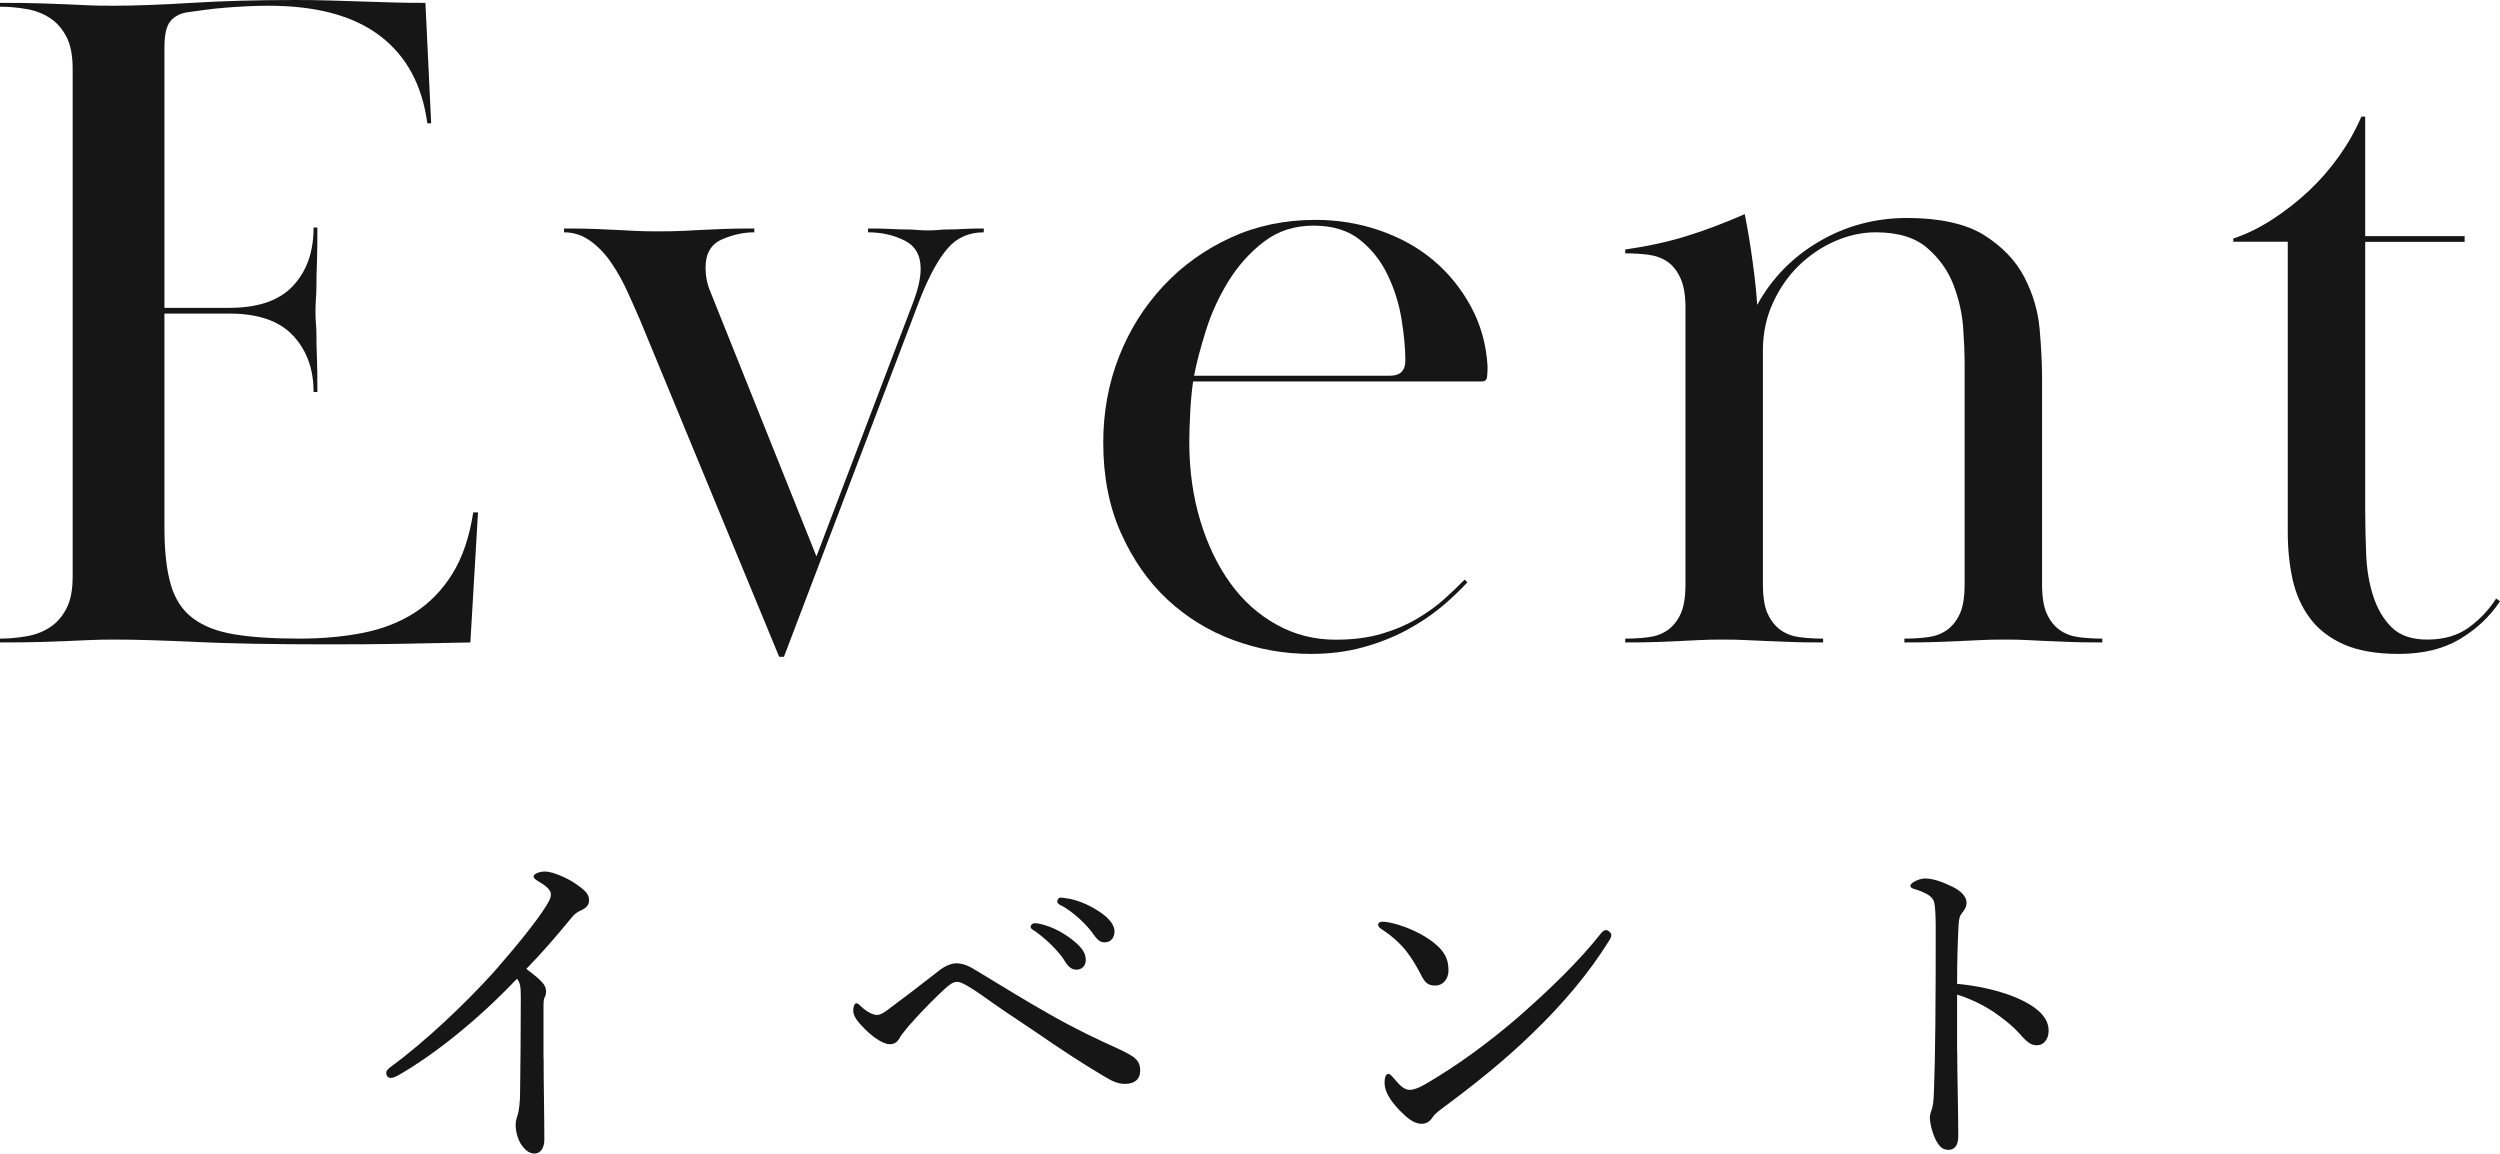
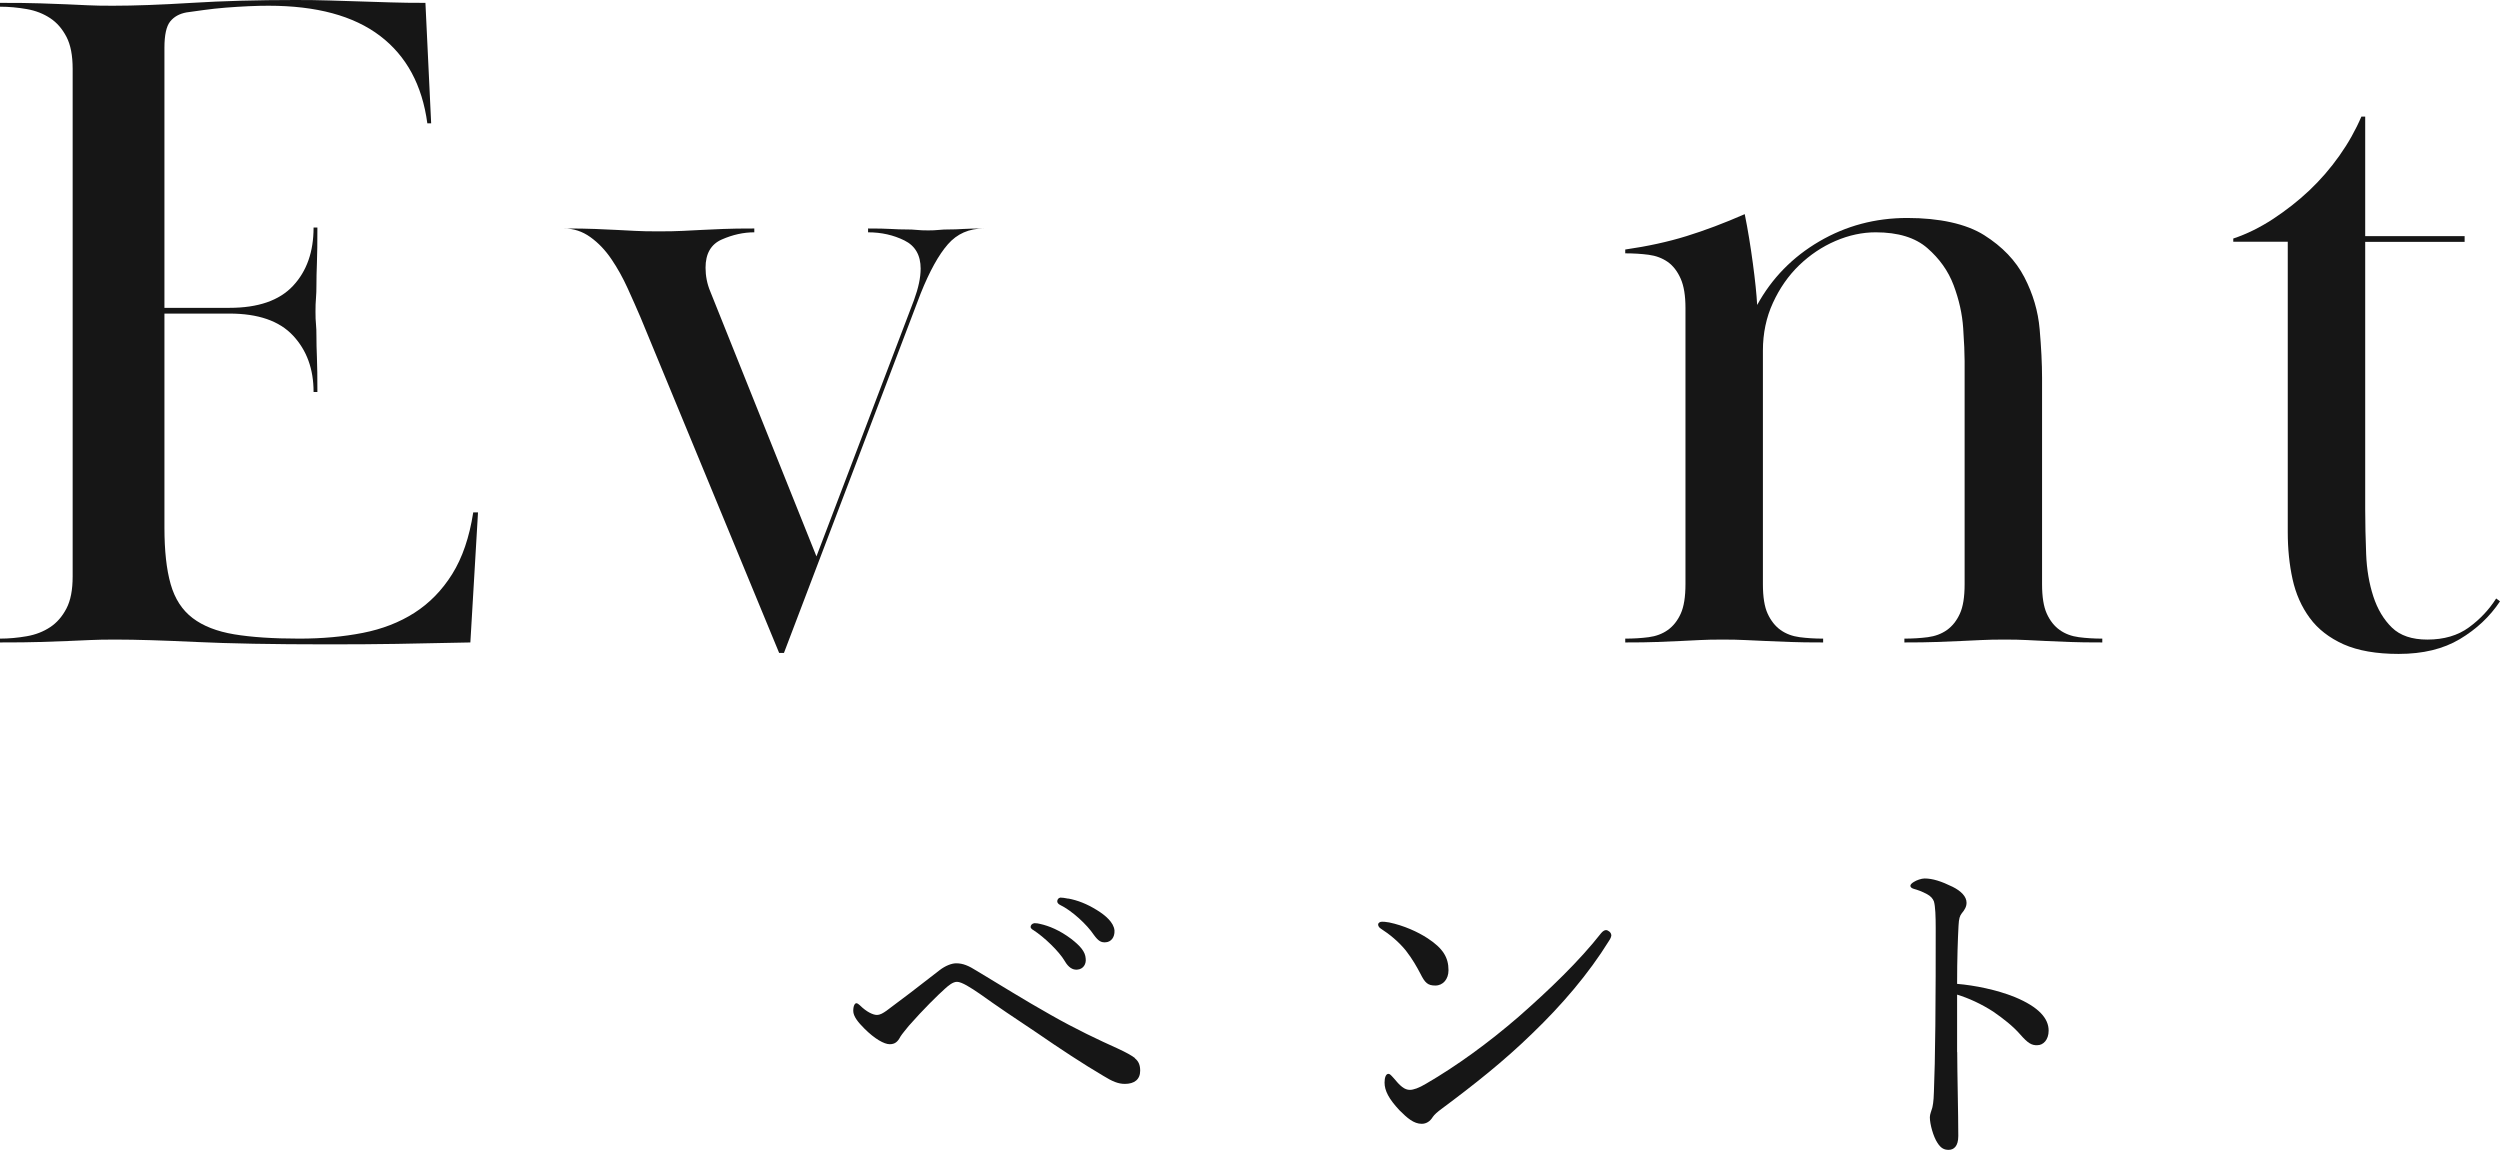
<svg xmlns="http://www.w3.org/2000/svg" id="_レイヤー_2" viewBox="0 0 209.2 96.54">
  <g id="ol">
    <g id="title_event">
      <path d="M19.2,25.76c2.4,0,4.17-.61,5.32-1.84,1.15-1.23,1.72-2.85,1.72-4.88h.32c0,1.23-.01,2.21-.04,2.96-.03.75-.04,1.35-.04,1.8s-.01.84-.04,1.16c-.03.32-.04.69-.04,1.12s.01.77.04,1.04c.03.27.04.63.04,1.08s.01,1.03.04,1.72c.03.69.04,1.65.04,2.88h-.32c0-1.92-.57-3.49-1.72-4.72-1.15-1.23-2.92-1.84-5.32-1.84h-5.44v17.92c0,1.92.17,3.49.52,4.72.35,1.23.96,2.17,1.84,2.84.88.67,2.04,1.12,3.48,1.36,1.44.24,3.25.36,5.44.36,1.92,0,3.69-.16,5.32-.48,1.63-.32,3.07-.88,4.32-1.68,1.25-.8,2.31-1.88,3.16-3.24.85-1.36,1.44-3.08,1.76-5.16h.4l-.64,10.88c-2.35.05-4.4.09-6.16.12-1.76.03-3.71.04-5.84.04-4.53,0-8.19-.07-10.96-.2-2.77-.13-5.01-.2-6.72-.2-.85,0-1.57.01-2.16.04-.59.03-1.2.05-1.84.08-.64.03-1.4.05-2.28.08-.88.03-2.01.04-3.4.04v-.32c.75,0,1.49-.07,2.24-.2.75-.13,1.4-.39,1.96-.76.56-.37,1.01-.89,1.36-1.56.35-.67.52-1.56.52-2.68V5.76c0-1.12-.17-2.01-.52-2.68-.35-.67-.8-1.19-1.36-1.56-.56-.37-1.21-.63-1.96-.76-.75-.13-1.49-.2-2.24-.2V.24c1.39,0,2.51.01,3.36.04.85.03,1.59.05,2.2.08.61.03,1.2.05,1.76.08.56.03,1.27.04,2.12.04,1.81,0,4.01-.08,6.6-.24s5.48-.24,8.68-.24c1.01,0,1.96.01,2.84.04.88.03,1.73.05,2.56.08.83.03,1.68.05,2.56.08.88.03,1.85.04,2.92.04l.48,10.08h-.32c-.43-3.2-1.75-5.64-3.96-7.32-2.21-1.68-5.32-2.52-9.32-2.52-.48,0-1.04.01-1.68.04-.64.03-1.28.07-1.92.12-.64.05-1.25.12-1.84.2s-1.07.15-1.44.2c-.59.11-1.04.36-1.36.76-.32.4-.48,1.13-.48,2.2v21.76h5.44Z" style="fill:#161616;" />
-       <path d="M47.2,19.12c1.07,0,1.93.01,2.6.04.67.03,1.27.05,1.8.08.53.03,1.05.05,1.56.08.51.03,1.16.04,1.96.04s1.47-.01,2-.04c.53-.03,1.07-.05,1.6-.08.53-.03,1.13-.05,1.8-.08.67-.03,1.53-.04,2.6-.04v.32c-.91,0-1.81.2-2.72.6-.91.4-1.36,1.19-1.36,2.36,0,.69.13,1.36.4,2l8.88,22.16,8.16-21.44c.37-1.01.56-1.89.56-2.64,0-1.12-.45-1.91-1.36-2.36-.91-.45-1.92-.68-3.04-.68v-.32c.8,0,1.44.01,1.92.04.48.03.89.04,1.24.04s.65.01.92.04c.27.03.59.04.96.04.32,0,.61-.01.88-.04.27-.03.56-.04.88-.04s.71-.01,1.16-.04c.45-.03,1.03-.04,1.72-.04v.32c-1.23,0-2.23.44-3,1.32-.77.88-1.53,2.25-2.28,4.12l-11.44,30.08h-.4l-11.6-28.08c-.32-.75-.68-1.56-1.08-2.44-.4-.88-.85-1.69-1.36-2.44-.51-.75-1.09-1.36-1.76-1.84s-1.4-.72-2.2-.72v-.32Z" style="fill:#161616;" />
-       <path d="M122.8,48.72c-.64.69-1.37,1.39-2.2,2.08-.83.69-1.79,1.33-2.88,1.92-1.09.59-2.31,1.07-3.64,1.44-1.33.37-2.8.56-4.4.56-2.24,0-4.4-.39-6.48-1.16s-3.92-1.91-5.52-3.4c-1.6-1.49-2.89-3.35-3.88-5.56-.99-2.21-1.48-4.73-1.48-7.56,0-2.56.44-4.96,1.32-7.2.88-2.24,2.12-4.21,3.72-5.92,1.6-1.71,3.48-3.05,5.64-4.04,2.16-.99,4.52-1.48,7.08-1.48,1.87,0,3.65.29,5.36.88,1.71.59,3.2,1.41,4.48,2.48,1.28,1.07,2.33,2.36,3.16,3.88.83,1.52,1.29,3.19,1.4,5,0,.32-.01.61-.04.88-.03.27-.17.4-.44.4h-24.16c-.11.75-.19,1.6-.24,2.54-.05.94-.08,1.79-.08,2.54,0,2.37.31,4.55.92,6.57.61,2.02,1.45,3.76,2.52,5.24,1.07,1.48,2.36,2.63,3.88,3.47s3.16,1.25,4.92,1.25c1.44,0,2.72-.16,3.84-.49s2.12-.76,3-1.28c.88-.52,1.64-1.07,2.28-1.65.64-.58,1.2-1.11,1.68-1.61l.24.24ZM116.32,31.44c.85,0,1.28-.42,1.28-1.27,0-1.01-.11-2.16-.32-3.46-.21-1.3-.6-2.53-1.16-3.7-.56-1.17-1.33-2.15-2.32-2.94-.99-.79-2.28-1.19-3.88-1.19s-2.99.45-4.16,1.35c-1.17.9-2.16,2-2.96,3.3-.8,1.3-1.43,2.66-1.88,4.1-.45,1.43-.79,2.7-1,3.81h16.4Z" style="fill:#161616;" />
+       <path d="M47.2,19.12c1.07,0,1.93.01,2.6.04.67.03,1.27.05,1.8.08.53.03,1.05.05,1.56.08.51.03,1.16.04,1.96.04s1.47-.01,2-.04c.53-.03,1.07-.05,1.6-.08.53-.03,1.13-.05,1.8-.08.67-.03,1.53-.04,2.6-.04v.32c-.91,0-1.81.2-2.72.6-.91.4-1.36,1.19-1.36,2.36,0,.69.13,1.36.4,2l8.88,22.16,8.16-21.44c.37-1.01.56-1.89.56-2.64,0-1.12-.45-1.91-1.36-2.36-.91-.45-1.92-.68-3.04-.68v-.32c.8,0,1.44.01,1.92.04.48.03.89.04,1.24.04s.65.01.92.04c.27.03.59.04.96.04.32,0,.61-.01.88-.04.27-.03.56-.04.88-.04s.71-.01,1.16-.04c.45-.03,1.03-.04,1.72-.04c-1.23,0-2.23.44-3,1.32-.77.88-1.53,2.25-2.28,4.12l-11.44,30.08h-.4l-11.6-28.08c-.32-.75-.68-1.56-1.08-2.44-.4-.88-.85-1.69-1.36-2.44-.51-.75-1.09-1.36-1.76-1.84s-1.4-.72-2.2-.72v-.32Z" style="fill:#161616;" />
      <path d="M140.64,23.32c-.27-.61-.63-1.08-1.08-1.4-.46-.32-.99-.52-1.6-.6-.61-.08-1.27-.12-1.96-.12v-.32c1.87-.27,3.57-.64,5.12-1.12,1.55-.48,3.17-1.09,4.88-1.84.27,1.33.49,2.71.68,4.12.19,1.41.31,2.57.36,3.48,1.23-2.24,2.96-4.01,5.2-5.32,2.24-1.31,4.69-1.96,7.36-1.96s4.92.48,6.44,1.44,2.64,2.13,3.36,3.52c.72,1.39,1.15,2.84,1.28,4.36s.2,2.87.2,4.04v17.28c0,1.07.13,1.89.4,2.48.27.59.63,1.04,1.08,1.36s.99.52,1.6.6c.61.08,1.27.12,1.96.12v.32c-1.12,0-2.04-.01-2.76-.04-.72-.03-1.36-.05-1.92-.08-.56-.03-1.11-.05-1.64-.08-.53-.03-1.15-.04-1.84-.04-.75,0-1.4.01-1.96.04-.56.03-1.13.05-1.72.08-.59.03-1.25.05-2,.08-.75.03-1.65.04-2.72.04v-.32c.69,0,1.35-.04,1.96-.12.61-.08,1.15-.28,1.6-.6.45-.32.81-.77,1.08-1.36.27-.58.4-1.41.4-2.47v-18.68c0-.64-.04-1.56-.12-2.75-.08-1.2-.35-2.39-.8-3.59-.45-1.2-1.19-2.23-2.2-3.11s-2.45-1.32-4.32-1.32c-1.12,0-2.24.24-3.36.72-1.12.48-2.13,1.16-3.04,2.03-.91.88-1.64,1.93-2.2,3.15-.56,1.22-.84,2.55-.84,3.99v19.56c0,1.06.13,1.89.4,2.47.27.58.63,1.04,1.08,1.36.45.32.99.52,1.6.6s1.27.12,1.96.12v.32c-1.12,0-2.04-.01-2.76-.04-.72-.03-1.39-.05-2-.08-.61-.03-1.2-.05-1.76-.08-.56-.03-1.19-.04-1.88-.04-.75,0-1.39.01-1.92.04-.53.03-1.08.05-1.64.08-.56.03-1.2.05-1.92.08-.72.03-1.61.04-2.68.04v-.32c.69,0,1.35-.04,1.96-.12.61-.08,1.15-.28,1.6-.6.45-.32.81-.77,1.08-1.36.27-.59.4-1.41.4-2.48v-23.12c0-1.01-.13-1.83-.4-2.44Z" style="fill:#161616;" />
      <path d="M200.72,54.72c-1.87,0-3.4-.27-4.6-.8-1.2-.54-2.15-1.27-2.84-2.21s-1.17-2.02-1.44-3.25c-.27-1.23-.4-2.54-.4-3.93v-24.3h-4.56v-.27c1.12-.37,2.23-.92,3.32-1.63,1.09-.72,2.11-1.51,3.04-2.39.93-.88,1.77-1.85,2.52-2.91.75-1.06,1.36-2.15,1.84-3.27h.32v10h8.32v.48h-8.32v22.35c0,1.23.03,2.49.08,3.78.05,1.29.25,2.46.6,3.54.35,1.07.87,1.94,1.56,2.61.69.67,1.68,1,2.96,1,1.39,0,2.55-.34,3.48-1.02.93-.68,1.69-1.49,2.28-2.42l.32.24c-.85,1.28-1.97,2.33-3.36,3.16-1.39.83-3.09,1.24-5.12,1.24Z" style="fill:#161616;" />
-       <path d="M45.49,88.53c0,2.15.06,4.87.06,6.87,0,.64-.32,1.13-.81,1.13-.52,0-.87-.38-1.16-.81-.29-.49-.43-1.1-.43-1.6,0-.32.09-.58.14-.73.15-.41.23-1.28.23-1.89.03-2.44.06-5.05.06-8.09,0-.87-.06-1.19-.32-1.51-3.19,3.37-6.87,6.32-9.86,8.04-.29.17-.52.26-.7.26-.23,0-.38-.17-.38-.44,0-.17.15-.32.46-.55,2.78-2.03,6.15-5.22,8.56-7.89,1.91-2.18,3.57-4.23,4.38-5.54.29-.46.38-.7.38-.96,0-.23-.23-.58-.87-.96-.38-.23-.58-.35-.58-.52,0-.23.52-.41.96-.41.61,0,1.83.52,2.55,1.02.84.58,1.13.87,1.13,1.39,0,.44-.26.64-.67.84-.32.15-.52.26-.84.67-1.22,1.48-2.35,2.81-3.74,4.23,1.33.99,1.65,1.36,1.65,1.86,0,.17,0,.35-.12.52-.06.12-.09.38-.09.7v4.35Z" style="fill:#161616;" />
      <path d="M94.97,88.56c.32.26.44.58.44,1.04,0,.73-.49,1.1-1.28,1.1-.55,0-1.04-.2-1.8-.67-1.68-.99-3.57-2.23-5.6-3.63-1.71-1.13-3.42-2.29-4.76-3.25-.72-.49-1.48-.99-1.89-.99-.35,0-.72.32-1.01.58-.61.55-1.77,1.68-3.02,3.1-.23.29-.58.7-.7.9-.23.44-.46.64-.9.64-.46,0-1.25-.44-2.12-1.31-.52-.52-.93-1.02-.93-1.48s.15-.64.26-.64c.09,0,.2.09.29.17.58.58,1.13.81,1.42.81s.52-.15.81-.35c1.22-.9,2.7-2.03,4.44-3.39.49-.38,1.02-.58,1.39-.58.58,0,1.04.2,1.74.64,1.74,1.04,3.97,2.44,6.18,3.68,2.09,1.19,4,2.09,5.6,2.81.75.35,1.1.55,1.42.78ZM87.02,77.31c.78.17,1.68.55,2.61,1.25.75.58,1.19,1.07,1.22,1.65.06.46-.2.9-.72.93-.38.03-.73-.2-1.02-.7-.49-.84-1.74-2.03-2.64-2.61-.12-.06-.23-.17-.23-.26,0-.15.12-.29.32-.32.15,0,.38.03.46.06ZM89.4,75.19c.78.15,1.54.44,2.38.96.72.44,1.42,1.04,1.48,1.71.03.58-.29.96-.73.99-.38.03-.61-.09-.99-.61-.58-.87-1.83-2.03-2.84-2.52-.12-.06-.23-.17-.23-.29,0-.15.09-.29.26-.32.15,0,.38.03.67.09Z" style="fill:#161616;" />
      <path d="M116.25,77.19c1.22.26,2.38.78,3.22,1.33,1.28.84,1.74,1.6,1.74,2.67,0,.75-.46,1.28-1.1,1.28s-.87-.23-1.25-.99c-.29-.55-.64-1.19-1.22-1.94-.61-.75-1.36-1.36-2.09-1.83-.15-.09-.23-.23-.23-.35s.14-.23.32-.23c.12,0,.29,0,.61.06ZM134.84,78.21c0,.15-.06.32-.2.52-1.71,2.76-3.94,5.37-6.44,7.77-2.35,2.29-4.84,4.26-7.57,6.29-.32.23-.61.49-.73.67-.23.38-.55.58-.93.58-.67,0-1.22-.49-1.86-1.13-.9-.96-1.25-1.65-1.25-2.32,0-.44.12-.73.32-.73.12,0,.2.09.41.32.58.7.93,1.02,1.39,1.02.29,0,.75-.15,1.36-.52,2.55-1.48,5.22-3.42,7.74-5.6,2.61-2.29,5.08-4.67,6.9-6.99.14-.17.29-.26.41-.26.17,0,.43.2.43.38Z" style="fill:#161616;" />
      <path d="M163.78,88.04c0,1.68.09,5.16.09,7.02,0,.87-.38,1.16-.81,1.16-.35,0-.64-.12-.93-.58-.35-.52-.64-1.57-.64-2.15,0-.26.14-.55.2-.78.03-.15.12-.46.14-1.36.06-1.57.09-2.81.12-5.54.03-2.81.03-5.48.03-8.15,0-.96-.03-1.83-.15-2.23-.09-.23-.26-.44-.58-.61-.43-.23-.78-.35-1.1-.44-.2-.06-.29-.15-.29-.26s.14-.23.29-.32c.23-.15.64-.29.9-.29.67,0,1.39.23,2.35.7.7.35,1.16.81,1.16,1.33,0,.32-.14.58-.41.9-.15.2-.23.41-.26,1.02-.06,1.1-.12,2.78-.12,4.87,1.45.12,3.31.49,4.82,1.1,2.03.84,2.84,1.8,2.84,2.81,0,.78-.46,1.22-.93,1.22-.49.03-.81-.17-1.45-.9-.61-.7-1.42-1.33-2.26-1.91-.99-.64-2.06-1.13-3.02-1.42v4.81Z" style="fill:#161616;" />
    </g>
  </g>
</svg>